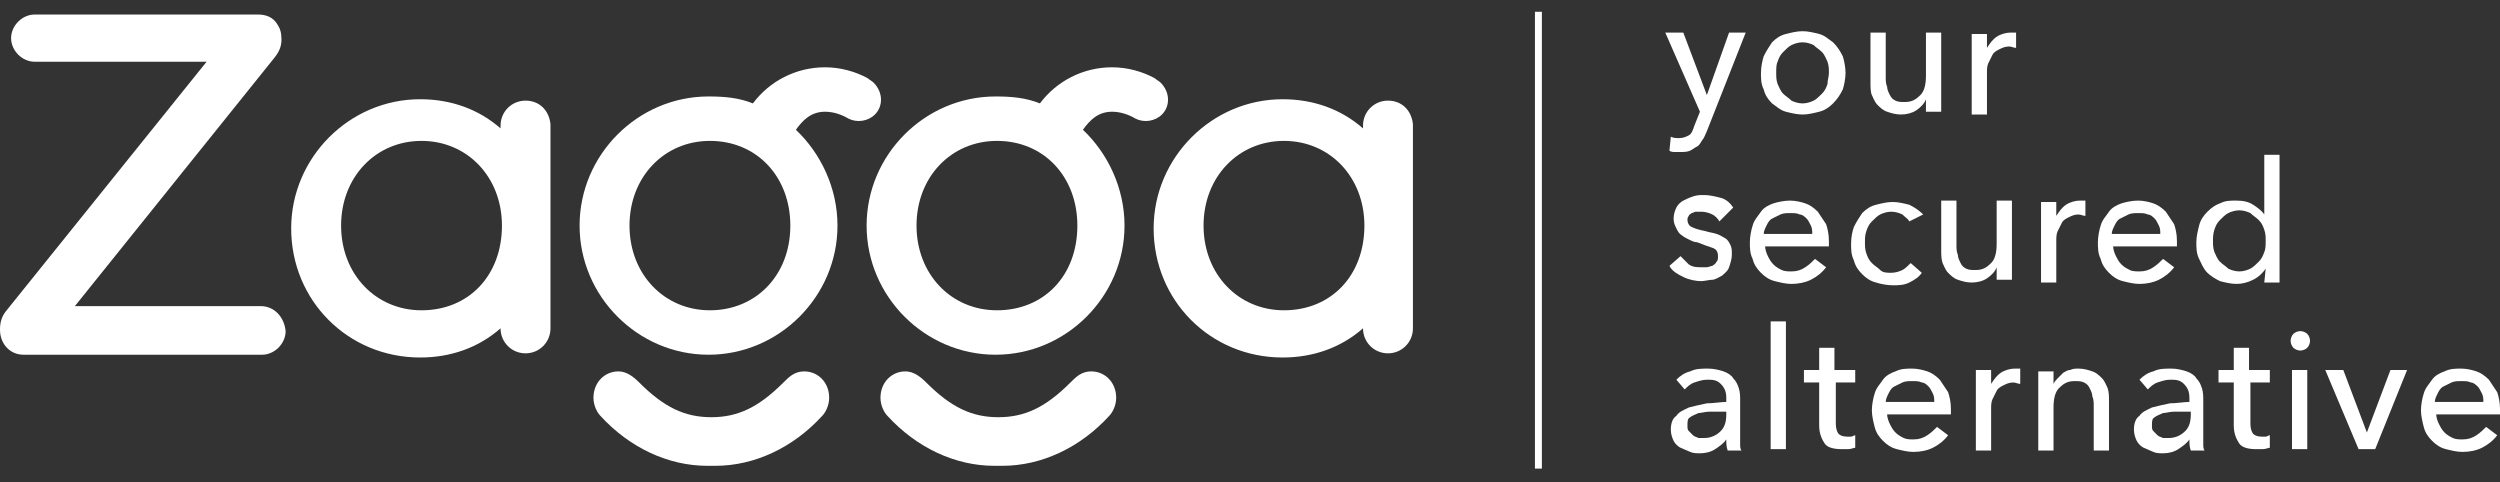
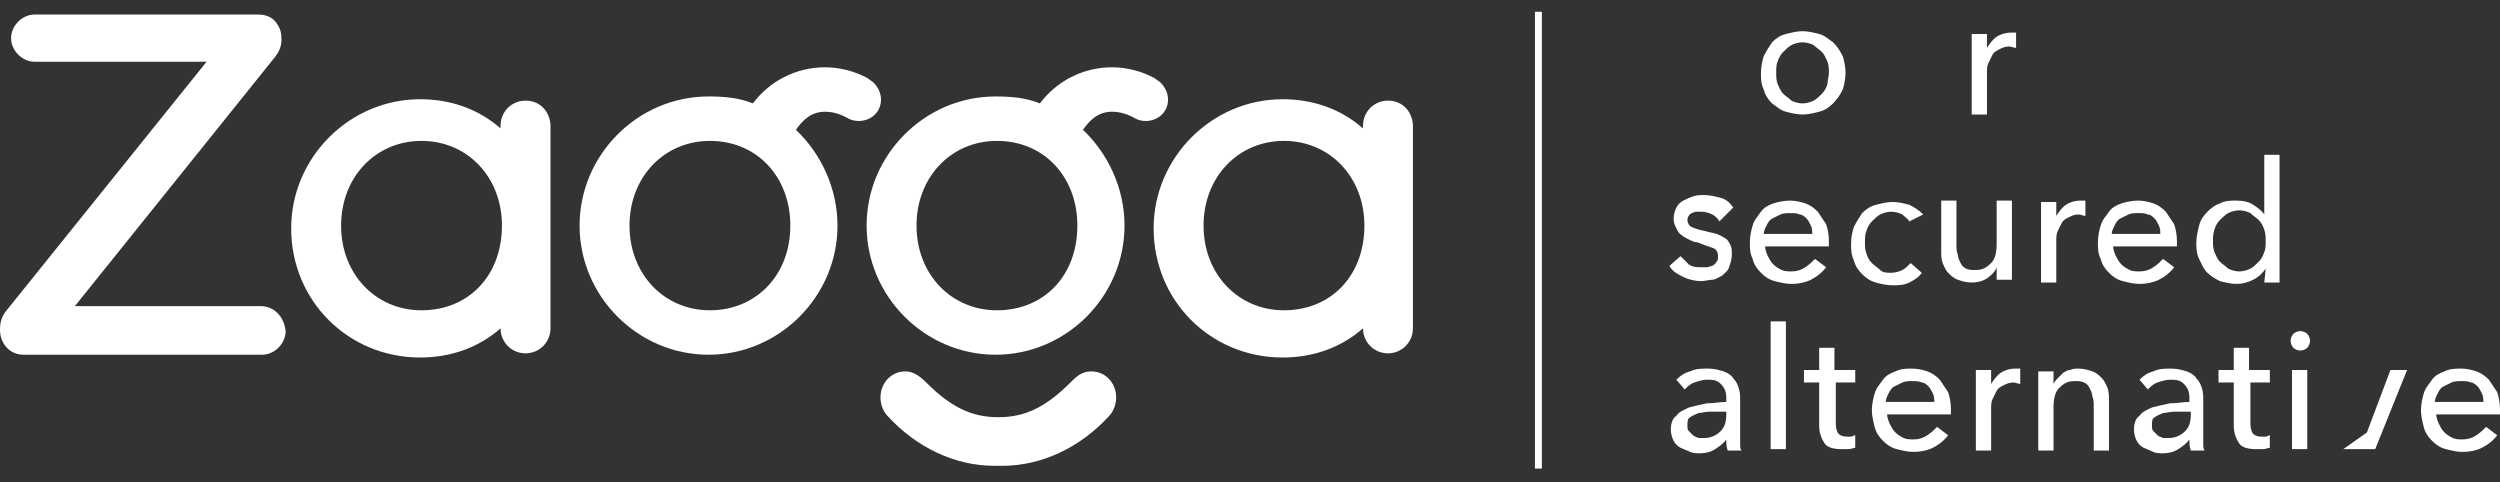
<svg xmlns="http://www.w3.org/2000/svg" viewBox="0 0 171 33" preserve-aspect-ratio="true">
  <rect x="0" y="0" width="171" height="33" fill="#333333" stroke="none" />
  <g id="Zagga">
    <path id="Vector" d="M17.83 20.939H5.121L18.779 3.939C19.158 3.464 19.253 3.084 19.253 2.704C19.253 2.229 19.158 1.944 18.968 1.659C18.684 1.184 18.21 0.994 17.641 0.994H2.371C1.517 0.994 0.759 1.754 0.759 2.609C0.759 3.464 1.517 4.223 2.371 4.223H14.131L0.379 21.319C0.095 21.699 0 22.078 0 22.553C0 23.503 0.664 24.263 1.612 24.263H17.925C18.779 24.263 19.537 23.503 19.537 22.648C19.443 21.699 18.779 20.939 17.83 20.939Z" fill="#FFFFFF" />
    <path id="Vector_2" d="M37.653 8.497C37.558 7.547 36.894 6.883 35.946 6.883C34.997 6.883 34.238 7.642 34.238 8.592V8.782C32.721 7.452 30.824 6.788 28.738 6.788C23.901 6.788 19.917 10.777 19.917 15.62C19.917 20.559 23.806 24.453 28.738 24.453C30.824 24.453 32.721 23.788 34.238 22.458C34.238 23.408 34.997 24.168 35.946 24.168C36.894 24.168 37.653 23.408 37.653 22.458V8.497ZM28.832 21.224C25.703 21.224 23.331 18.754 23.331 15.43C23.331 12.106 25.703 9.637 28.832 9.637C31.962 9.637 34.333 12.106 34.333 15.43C34.333 18.849 32.057 21.224 28.832 21.224Z" fill="#FFFFFF" />
    <path id="Vector_3" d="M96.644 8.497C96.549 7.547 95.885 6.883 94.937 6.883C93.989 6.883 93.23 7.642 93.23 8.592V8.782C91.713 7.452 89.816 6.788 87.729 6.788C82.892 6.788 78.909 10.777 78.909 15.62C78.909 20.559 82.797 24.453 87.729 24.453C89.816 24.453 91.713 23.788 93.23 22.458C93.23 23.408 93.989 24.168 94.937 24.168C95.885 24.168 96.644 23.408 96.644 22.458V8.497ZM87.824 21.224C84.694 21.224 82.323 18.754 82.323 15.43C82.323 12.106 84.694 9.637 87.824 9.637C90.954 9.637 93.325 12.106 93.325 15.43C93.325 18.849 91.049 21.224 87.824 21.224Z" fill="#FFFFFF" />
-     <path id="Vector_4" d="M48.37 31.861C45.714 31.861 43.058 30.626 41.067 28.442C40.877 28.252 40.593 27.777 40.593 27.207C40.593 26.163 41.351 25.403 42.3 25.403C42.869 25.403 43.343 25.783 43.722 26.163C45.429 27.872 46.852 28.537 48.654 28.537C50.456 28.537 51.879 27.872 53.586 26.163C53.965 25.783 54.345 25.403 55.008 25.403C55.957 25.403 56.716 26.163 56.716 27.207C56.716 27.777 56.431 28.252 56.241 28.442C54.25 30.626 51.594 31.861 48.939 31.861H48.37Z" fill="#FFFFFF" />
    <path id="Vector_5" d="M59.75 5.648C59.655 5.553 59.465 5.458 59.371 5.363C58.517 4.888 57.474 4.603 56.431 4.603C54.439 4.603 52.637 5.553 51.499 7.072C50.55 6.693 49.602 6.598 48.464 6.598C43.627 6.598 39.644 10.586 39.644 15.43C39.644 20.274 43.627 24.263 48.464 24.263C53.301 24.263 57.284 20.274 57.284 15.43C57.284 12.866 56.146 10.492 54.439 8.877C54.913 8.212 55.482 7.642 56.431 7.642C57 7.642 57.569 7.832 58.043 8.117C58.612 8.402 59.371 8.307 59.845 7.832C60.414 7.262 60.414 6.313 59.75 5.648ZM48.559 21.224C45.429 21.224 43.058 18.754 43.058 15.43C43.058 12.106 45.429 9.637 48.559 9.637C51.783 9.637 54.059 12.106 54.059 15.43C54.059 18.849 51.688 21.224 48.559 21.224Z" fill="#FFFFFF" />
    <path id="Vector_6" d="M68.001 31.861C65.346 31.861 62.69 30.626 60.699 28.442C60.509 28.252 60.224 27.777 60.224 27.207C60.224 26.163 60.983 25.403 61.931 25.403C62.501 25.403 62.975 25.783 63.354 26.163C65.061 27.872 66.484 28.537 68.286 28.537C70.088 28.537 71.511 27.872 73.218 26.163C73.597 25.783 73.976 25.403 74.64 25.403C75.589 25.403 76.347 26.163 76.347 27.207C76.347 27.777 76.063 28.252 75.873 28.442C73.882 30.626 71.226 31.861 68.57 31.861H68.001Z" fill="#FFFFFF" />
    <path id="g" d="M79.383 5.648C79.288 5.553 79.098 5.458 79.003 5.363C78.15 4.888 77.106 4.603 76.063 4.603C74.072 4.603 72.269 5.553 71.131 7.072C70.183 6.693 69.234 6.598 68.096 6.598C63.26 6.598 59.276 10.586 59.276 15.43C59.276 20.274 63.26 24.263 68.096 24.263C72.933 24.263 76.917 20.274 76.917 15.43C76.917 12.866 75.779 10.492 74.072 8.877C74.546 8.212 75.115 7.642 76.063 7.642C76.632 7.642 77.201 7.832 77.675 8.117C78.245 8.402 79.003 8.307 79.477 7.832C80.046 7.262 80.046 6.313 79.383 5.648ZM68.191 21.224C65.061 21.224 62.69 18.754 62.69 15.43C62.69 12.106 65.061 9.637 68.191 9.637C71.416 9.637 73.692 12.106 73.692 15.43C73.692 18.849 71.416 21.224 68.191 21.224Z" fill="#FFFFFF" />
  </g>
  <g id="Your">
-     <path id="Vector_7" d="M116.75 6.503L118.268 2.229H119.406L116.75 8.972C116.655 9.162 116.56 9.447 116.466 9.542C116.371 9.637 116.276 9.922 116.086 10.017C115.896 10.112 115.802 10.207 115.612 10.302C115.422 10.397 115.138 10.397 114.948 10.397C114.853 10.397 114.758 10.397 114.569 10.397C114.474 10.397 114.284 10.397 114.189 10.302L114.284 9.352C114.474 9.447 114.664 9.447 114.853 9.447C115.138 9.447 115.327 9.352 115.517 9.257C115.707 9.162 115.802 8.877 115.896 8.592L116.276 7.643L113.905 2.229H115.138L116.75 6.503Z" fill="#FFFFFF" />
    <path id="Vector_8" d="M126.235 4.984C126.235 5.364 126.14 5.838 126.045 6.123C125.855 6.503 125.666 6.788 125.381 7.073C125.097 7.358 124.812 7.548 124.433 7.643C124.053 7.738 123.674 7.833 123.295 7.833C122.915 7.833 122.536 7.738 122.156 7.643C121.777 7.548 121.493 7.263 121.208 7.073C120.924 6.788 120.734 6.503 120.639 6.123C120.449 5.743 120.449 5.364 120.449 4.984C120.449 4.604 120.544 4.129 120.639 3.844C120.829 3.464 121.018 3.179 121.208 2.894C121.493 2.609 121.777 2.419 122.156 2.324C122.536 2.229 122.915 2.134 123.295 2.134C123.674 2.134 124.053 2.229 124.433 2.324C124.812 2.419 125.097 2.704 125.381 2.894C125.666 3.179 125.855 3.464 126.045 3.844C126.14 4.129 126.235 4.604 126.235 4.984ZM125.097 4.984C125.097 4.699 125.097 4.509 125.002 4.224C124.907 4.034 124.812 3.749 124.622 3.559C124.433 3.369 124.243 3.274 124.053 3.084C123.864 2.989 123.579 2.894 123.295 2.894C123.01 2.894 122.726 2.989 122.536 3.084C122.346 3.179 122.156 3.369 121.967 3.559C121.777 3.749 121.682 3.939 121.587 4.224C121.493 4.414 121.493 4.699 121.493 4.984C121.493 5.269 121.493 5.458 121.587 5.743C121.682 5.933 121.777 6.218 121.967 6.408C122.156 6.598 122.346 6.693 122.536 6.883C122.726 6.978 123.01 7.073 123.295 7.073C123.579 7.073 123.864 6.978 124.053 6.883C124.243 6.788 124.433 6.598 124.622 6.408C124.812 6.218 124.907 6.028 125.002 5.743C125.002 5.458 125.097 5.269 125.097 4.984Z" fill="#FFFFFF" />
-     <path id="Vector_9" d="M131.735 7.737C131.735 7.643 131.735 7.453 131.735 7.263C131.735 7.073 131.735 6.978 131.735 6.788C131.64 7.073 131.355 7.358 131.071 7.548C130.786 7.737 130.407 7.832 130.028 7.832C129.648 7.832 129.364 7.737 129.079 7.643C128.795 7.548 128.605 7.358 128.415 7.168C128.226 6.978 128.131 6.693 128.036 6.503C127.941 6.313 127.941 5.933 127.941 5.648V2.229H128.984V5.268C128.984 5.458 128.984 5.743 129.079 5.933C129.079 6.123 129.174 6.313 129.269 6.503C129.364 6.693 129.459 6.788 129.648 6.883C129.838 6.978 130.028 6.978 130.312 6.978C130.786 6.978 131.071 6.788 131.355 6.503C131.64 6.218 131.735 5.743 131.735 5.173V2.229H132.778V6.503C132.778 6.693 132.778 6.883 132.778 7.073C132.778 7.263 132.778 7.548 132.778 7.643H131.735V7.737Z" fill="#FFFFFF" />
    <path id="Vector_10" d="M134.865 2.894C134.865 2.704 134.865 2.419 134.865 2.324H135.908C135.908 2.419 135.908 2.609 135.908 2.799C135.908 2.989 135.908 3.084 135.908 3.274C136.098 2.989 136.287 2.704 136.572 2.514C136.856 2.324 137.236 2.229 137.52 2.229C137.71 2.229 137.805 2.229 137.9 2.229V3.274C137.71 3.274 137.615 3.179 137.425 3.179C137.141 3.179 136.951 3.274 136.762 3.369C136.572 3.464 136.382 3.559 136.287 3.749C136.193 3.939 136.098 4.128 136.003 4.318C135.908 4.508 135.908 4.793 135.908 4.983V7.832H134.865V3.464C134.865 3.274 134.865 3.084 134.865 2.894Z" fill="#FFFFFF" />
  </g>
  <g id="secured">
    <path id="Vector_11" d="M117.604 15.146C117.509 14.956 117.319 14.766 117.13 14.671C116.94 14.576 116.656 14.481 116.371 14.481C116.276 14.481 116.087 14.481 115.992 14.481C115.897 14.481 115.802 14.576 115.707 14.576C115.612 14.671 115.517 14.671 115.517 14.766C115.423 14.861 115.423 14.956 115.423 15.051C115.423 15.241 115.517 15.431 115.707 15.526C115.897 15.621 116.181 15.716 116.656 15.81C116.94 15.905 117.13 15.905 117.414 16C117.699 16.095 117.794 16.19 117.983 16.285C118.173 16.38 118.268 16.57 118.363 16.76C118.458 16.95 118.458 17.14 118.458 17.425C118.458 17.71 118.363 17.995 118.268 18.28C118.173 18.565 117.983 18.66 117.794 18.85C117.604 18.945 117.319 19.135 117.13 19.135C116.94 19.135 116.561 19.23 116.371 19.23C115.992 19.23 115.517 19.135 115.138 18.945C114.759 18.755 114.379 18.565 114.19 18.185L114.948 17.52C115.138 17.71 115.328 17.9 115.517 18.09C115.802 18.28 116.087 18.28 116.371 18.28C116.466 18.28 116.656 18.28 116.75 18.28C116.845 18.28 117.035 18.185 117.13 18.185C117.225 18.09 117.319 18.09 117.414 17.9C117.509 17.805 117.509 17.71 117.509 17.52C117.509 17.235 117.414 17.045 117.13 16.95C116.845 16.855 116.561 16.76 116.087 16.57C115.897 16.57 115.707 16.475 115.517 16.38C115.328 16.285 115.138 16.19 115.043 16.095C114.854 16 114.759 15.81 114.664 15.621C114.569 15.431 114.474 15.241 114.474 14.956C114.474 14.671 114.569 14.386 114.664 14.196C114.759 14.006 114.948 13.816 115.138 13.721C115.328 13.626 115.517 13.531 115.802 13.436C116.087 13.341 116.276 13.341 116.561 13.341C116.94 13.341 117.319 13.436 117.699 13.531C118.078 13.626 118.363 13.911 118.552 14.196L117.604 15.146Z" fill="#FFFFFF" />
    <path id="Vector_12" d="M125.097 16.475C125.097 16.57 125.097 16.57 125.097 16.665C125.097 16.76 125.097 16.76 125.097 16.855H120.734C120.734 17.045 120.829 17.33 120.923 17.52C121.018 17.71 121.113 17.9 121.303 18.09C121.493 18.28 121.682 18.375 121.872 18.47C122.062 18.565 122.346 18.565 122.536 18.565C122.915 18.565 123.2 18.47 123.484 18.28C123.769 18.09 123.958 17.9 124.148 17.71L124.907 18.28C124.622 18.66 124.243 18.945 123.864 19.135C123.484 19.325 123.01 19.42 122.536 19.42C122.156 19.42 121.777 19.325 121.398 19.23C121.018 19.135 120.734 18.945 120.449 18.66C120.165 18.375 119.975 18.09 119.88 17.71C119.691 17.33 119.691 16.95 119.691 16.57C119.691 16.191 119.785 15.716 119.88 15.431C119.975 15.051 120.26 14.766 120.449 14.481C120.639 14.196 121.018 14.006 121.303 13.911C121.587 13.816 122.062 13.721 122.441 13.721C122.82 13.721 123.2 13.816 123.484 13.911C123.769 14.006 124.053 14.196 124.338 14.481C124.527 14.766 124.717 15.051 124.907 15.336C125.002 15.621 125.097 16.001 125.097 16.475ZM123.958 16.001C123.958 15.811 123.958 15.621 123.864 15.431C123.769 15.241 123.674 15.051 123.579 14.956C123.484 14.861 123.295 14.671 123.105 14.671C122.915 14.576 122.725 14.576 122.441 14.576C122.251 14.576 121.967 14.576 121.777 14.671C121.587 14.766 121.398 14.861 121.208 14.956C121.018 15.051 120.923 15.241 120.829 15.431C120.734 15.621 120.639 15.811 120.639 16.001H123.958Z" fill="#FFFFFF" />
    <path id="Vector_13" d="M130.597 15.145C130.503 14.955 130.313 14.86 130.123 14.67C129.934 14.575 129.649 14.48 129.365 14.48C129.08 14.48 128.795 14.575 128.606 14.67C128.416 14.765 128.226 14.955 128.037 15.145C127.847 15.335 127.752 15.525 127.657 15.81C127.563 16.095 127.563 16.285 127.563 16.57C127.563 16.855 127.563 17.045 127.657 17.33C127.752 17.615 127.847 17.805 128.037 17.994C128.226 18.184 128.416 18.279 128.606 18.469C128.795 18.659 129.08 18.659 129.365 18.659C129.649 18.659 129.934 18.564 130.123 18.469C130.313 18.374 130.503 18.184 130.692 17.994L131.451 18.659C131.261 18.944 130.977 19.134 130.597 19.324C130.218 19.514 129.839 19.514 129.459 19.514C129.08 19.514 128.606 19.419 128.321 19.324C127.942 19.229 127.657 19.039 127.373 18.754C127.088 18.469 126.899 18.184 126.804 17.805C126.614 17.425 126.614 17.045 126.614 16.665C126.614 16.19 126.709 15.81 126.804 15.525C126.994 15.145 127.183 14.86 127.373 14.575C127.657 14.29 127.942 14.101 128.321 14.006C128.701 13.911 129.08 13.816 129.459 13.816C129.839 13.816 130.218 13.911 130.597 14.006C130.977 14.196 131.261 14.386 131.546 14.67L130.597 15.145Z" fill="#FFFFFF" />
    <path id="Vector_14" d="M136.572 19.23C136.572 19.135 136.572 18.945 136.572 18.755C136.572 18.565 136.572 18.47 136.572 18.28C136.478 18.565 136.193 18.85 135.908 19.04C135.624 19.23 135.245 19.325 134.865 19.325C134.486 19.325 134.201 19.23 133.917 19.135C133.632 19.04 133.443 18.85 133.253 18.66C133.063 18.47 132.968 18.185 132.874 17.995C132.779 17.71 132.779 17.425 132.779 17.14V13.721H133.822V16.76C133.822 16.95 133.822 17.235 133.917 17.425C133.917 17.615 134.012 17.805 134.106 17.995C134.201 18.185 134.296 18.28 134.486 18.375C134.676 18.47 134.865 18.47 135.15 18.47C135.624 18.47 135.908 18.28 136.193 17.995C136.478 17.71 136.572 17.235 136.572 16.665V13.721H137.616V17.995C137.616 18.185 137.616 18.375 137.616 18.565C137.616 18.755 137.616 19.04 137.616 19.135H136.572V19.23Z" fill="#FFFFFF" />
    <path id="Vector_15" d="M139.607 14.386C139.607 14.196 139.607 13.911 139.607 13.816H140.65C140.65 13.911 140.65 14.101 140.65 14.291C140.65 14.481 140.65 14.576 140.65 14.766C140.84 14.481 141.03 14.196 141.314 14.006C141.599 13.816 141.978 13.721 142.263 13.721C142.452 13.721 142.547 13.721 142.642 13.721V14.766C142.452 14.766 142.357 14.671 142.168 14.671C141.883 14.671 141.693 14.766 141.504 14.861C141.314 14.956 141.124 15.051 141.03 15.241C140.935 15.431 140.84 15.621 140.745 15.811C140.65 16.001 140.65 16.285 140.65 16.475V19.325H139.607V15.051C139.607 14.766 139.607 14.576 139.607 14.386Z" fill="#FFFFFF" />
    <path id="Vector_16" d="M148.902 16.475C148.902 16.57 148.902 16.57 148.902 16.665C148.902 16.76 148.902 16.76 148.902 16.855H144.539C144.539 17.045 144.634 17.33 144.729 17.52C144.824 17.71 144.919 17.9 145.108 18.09C145.298 18.28 145.488 18.375 145.677 18.47C145.867 18.565 146.152 18.565 146.341 18.565C146.721 18.565 147.005 18.47 147.29 18.28C147.574 18.09 147.764 17.9 147.954 17.71L148.712 18.28C148.428 18.66 148.048 18.945 147.669 19.135C147.29 19.325 146.815 19.42 146.341 19.42C145.962 19.42 145.582 19.325 145.203 19.23C144.824 19.135 144.539 18.945 144.255 18.66C143.97 18.375 143.78 18.09 143.686 17.71C143.496 17.33 143.496 16.95 143.496 16.57C143.496 16.191 143.591 15.716 143.686 15.431C143.78 15.051 144.065 14.766 144.255 14.481C144.444 14.196 144.824 14.006 145.108 13.911C145.393 13.816 145.867 13.721 146.246 13.721C146.626 13.721 147.005 13.816 147.29 13.911C147.574 14.006 147.859 14.196 148.143 14.481C148.333 14.766 148.523 15.051 148.712 15.336C148.807 15.621 148.902 16.001 148.902 16.475ZM147.764 16.001C147.764 15.811 147.764 15.621 147.669 15.431C147.574 15.241 147.479 15.051 147.384 14.956C147.29 14.861 147.1 14.671 146.91 14.671C146.721 14.576 146.531 14.576 146.246 14.576C146.057 14.576 145.772 14.576 145.582 14.671C145.393 14.766 145.203 14.861 145.013 14.956C144.824 15.051 144.729 15.241 144.634 15.431C144.539 15.621 144.444 15.811 144.444 16.001H147.764Z" fill="#FFFFFF" />
    <path id="Vector_17" d="M154.972 18.375C154.782 18.66 154.498 18.945 154.118 19.134C153.739 19.324 153.359 19.419 152.98 19.419C152.601 19.419 152.221 19.324 151.842 19.229C151.463 19.039 151.178 18.849 150.988 18.66C150.704 18.375 150.609 18.09 150.419 17.71C150.23 17.33 150.23 16.95 150.23 16.57C150.23 16.19 150.324 15.81 150.419 15.43C150.514 15.051 150.704 14.766 150.988 14.481C151.273 14.196 151.557 14.006 151.842 13.911C152.221 13.721 152.506 13.721 152.98 13.721C153.454 13.721 153.834 13.816 154.118 14.006C154.403 14.196 154.687 14.386 154.877 14.671V10.587H155.92V19.324H154.877L154.972 18.375ZM151.368 16.475C151.368 16.76 151.368 16.95 151.463 17.235C151.557 17.425 151.652 17.71 151.842 17.9C152.032 18.09 152.221 18.185 152.411 18.375C152.601 18.47 152.885 18.565 153.17 18.565C153.454 18.565 153.739 18.47 153.928 18.375C154.118 18.28 154.308 18.09 154.498 17.9C154.687 17.71 154.782 17.52 154.877 17.235C154.972 17.045 154.972 16.76 154.972 16.475C154.972 16.19 154.972 16 154.877 15.715C154.782 15.43 154.687 15.241 154.498 15.051C154.308 14.861 154.118 14.766 153.928 14.576C153.739 14.481 153.454 14.386 153.17 14.386C152.885 14.386 152.601 14.481 152.411 14.576C152.221 14.671 152.032 14.861 151.842 15.051C151.652 15.241 151.557 15.43 151.463 15.715C151.368 16 151.368 16.285 151.368 16.475Z" fill="#FFFFFF" />
  </g>
  <g id="alternative">
    <path id="Vector_18" d="M118.078 27.207C118.078 26.827 117.983 26.542 117.698 26.257C117.414 25.972 117.129 25.972 116.75 25.972C116.465 25.972 116.181 26.067 115.896 26.162C115.612 26.257 115.422 26.447 115.232 26.637L114.663 25.972C114.948 25.687 115.232 25.497 115.612 25.402C115.991 25.212 116.371 25.212 116.845 25.212C117.224 25.212 117.604 25.307 117.888 25.402C118.173 25.497 118.457 25.687 118.552 25.877C118.742 26.067 118.836 26.257 118.931 26.542C119.026 26.827 119.026 27.112 119.026 27.397V29.771C119.026 29.961 119.026 30.151 119.026 30.341C119.026 30.531 119.026 30.721 119.121 30.816H118.173C118.078 30.531 118.078 30.341 118.078 30.056C117.888 30.341 117.604 30.531 117.319 30.721C117.034 30.911 116.655 31.006 116.276 31.006C116.086 31.006 115.802 31.006 115.612 30.911C115.422 30.816 115.138 30.721 114.948 30.626C114.758 30.531 114.569 30.341 114.474 30.151C114.379 29.961 114.284 29.676 114.284 29.391C114.284 29.011 114.379 28.631 114.663 28.442C114.853 28.157 115.138 28.062 115.517 27.872C115.896 27.777 116.276 27.682 116.75 27.587C117.224 27.587 117.698 27.492 118.078 27.492V27.207ZM117.793 28.157C117.509 28.157 117.224 28.157 116.94 28.157C116.655 28.157 116.371 28.252 116.181 28.252C115.991 28.346 115.707 28.442 115.612 28.537C115.422 28.631 115.422 28.821 115.422 29.106C115.422 29.296 115.422 29.391 115.517 29.486C115.612 29.581 115.707 29.676 115.802 29.771C115.896 29.866 115.991 29.866 116.181 29.961C116.276 29.961 116.465 29.961 116.56 29.961C117.034 29.961 117.414 29.771 117.698 29.486C117.983 29.201 118.078 28.821 118.078 28.346V28.157H117.793Z" fill="#FFFFFF" />
    <path id="Vector_19" d="M122.251 30.721H121.113V21.983H122.156V30.721H122.251Z" fill="#FFFFFF" />
    <path id="Vector_20" d="M126.993 26.162H125.57V29.012C125.57 29.296 125.665 29.581 125.76 29.676C125.854 29.771 126.044 29.866 126.329 29.866C126.423 29.866 126.518 29.866 126.613 29.866C126.708 29.866 126.803 29.771 126.898 29.771V30.626C126.803 30.626 126.613 30.721 126.424 30.721C126.234 30.721 126.139 30.721 125.949 30.721C125.475 30.721 125.001 30.626 124.811 30.341C124.621 30.056 124.432 29.676 124.432 29.107V26.162H123.389V25.308H124.432V23.788H125.475V25.308H126.898V26.162H126.993Z" fill="#FFFFFF" />
    <path id="Vector_21" d="M133.442 27.967C133.442 28.062 133.442 28.062 133.442 28.157C133.442 28.252 133.442 28.252 133.442 28.346H129.079C129.079 28.537 129.174 28.821 129.269 29.011C129.364 29.201 129.459 29.391 129.648 29.581C129.838 29.771 130.028 29.866 130.217 29.961C130.407 30.056 130.691 30.056 130.881 30.056C131.261 30.056 131.545 29.961 131.83 29.771C132.114 29.581 132.304 29.391 132.493 29.201L133.252 29.771C132.968 30.151 132.588 30.436 132.209 30.626C131.83 30.816 131.355 30.911 130.881 30.911C130.502 30.911 130.122 30.816 129.743 30.721C129.364 30.626 129.079 30.436 128.795 30.151C128.51 29.866 128.32 29.581 128.226 29.201C128.131 28.821 128.036 28.442 128.036 28.062C128.036 27.682 128.131 27.207 128.226 26.922C128.32 26.542 128.605 26.257 128.795 25.972C128.984 25.687 129.364 25.497 129.648 25.402C130.028 25.212 130.407 25.212 130.786 25.212C131.166 25.212 131.545 25.307 131.83 25.402C132.114 25.497 132.399 25.687 132.683 25.972C132.873 26.257 133.063 26.542 133.252 26.827C133.347 27.112 133.442 27.492 133.442 27.967ZM132.304 27.492C132.304 27.302 132.304 27.112 132.209 26.922C132.114 26.732 132.019 26.542 131.924 26.447C131.83 26.352 131.64 26.162 131.45 26.162C131.261 26.067 131.071 26.067 130.786 26.067C130.597 26.067 130.312 26.067 130.122 26.162C129.933 26.257 129.743 26.352 129.553 26.447C129.364 26.542 129.269 26.732 129.174 26.922C129.079 27.112 128.984 27.302 128.984 27.492H132.304Z" fill="#FFFFFF" />
    <path id="Vector_22" d="M135.149 25.877C135.149 25.687 135.149 25.402 135.149 25.307H136.193C136.193 25.402 136.193 25.592 136.193 25.782C136.193 25.972 136.193 26.067 136.193 26.257C136.382 25.972 136.572 25.687 136.857 25.497C137.141 25.307 137.52 25.212 137.805 25.212C137.995 25.212 138.09 25.212 138.184 25.212V26.257C137.995 26.257 137.9 26.162 137.71 26.162C137.426 26.162 137.236 26.257 137.046 26.352C136.857 26.447 136.667 26.542 136.572 26.732C136.477 26.922 136.382 27.112 136.288 27.302C136.193 27.492 136.193 27.777 136.193 27.967V30.816H135.149V26.542C135.149 26.352 135.149 26.162 135.149 25.877Z" fill="#FFFFFF" />
    <path id="Vector_23" d="M140.461 25.307C140.461 25.402 140.461 25.592 140.461 25.782C140.461 25.972 140.461 26.067 140.461 26.257C140.556 26.067 140.651 25.972 140.745 25.877C140.84 25.782 141.03 25.592 141.125 25.497C141.314 25.402 141.409 25.307 141.599 25.307C141.789 25.212 141.978 25.212 142.168 25.212C142.547 25.212 142.832 25.307 143.116 25.402C143.401 25.497 143.591 25.687 143.78 25.877C143.97 26.067 144.065 26.352 144.16 26.542C144.255 26.827 144.255 27.112 144.255 27.397V30.816H143.211V27.777C143.211 27.587 143.211 27.302 143.116 27.112C143.116 26.922 143.022 26.732 142.927 26.542C142.832 26.352 142.737 26.257 142.547 26.162C142.358 26.067 142.168 26.067 141.883 26.067C141.409 26.067 141.125 26.257 140.84 26.542C140.556 26.827 140.461 27.302 140.461 27.872V30.816H139.418V26.542C139.418 26.352 139.418 26.162 139.418 25.972C139.418 25.782 139.418 25.497 139.418 25.402H140.461V25.307Z" fill="#FFFFFF" />
    <path id="Vector_24" d="M149.755 27.207C149.755 26.827 149.66 26.542 149.375 26.257C149.091 25.972 148.806 25.972 148.427 25.972C148.143 25.972 147.858 26.067 147.573 26.162C147.289 26.257 147.099 26.447 146.91 26.637L146.341 25.972C146.625 25.687 146.91 25.497 147.289 25.402C147.668 25.212 148.048 25.212 148.522 25.212C148.901 25.212 149.281 25.307 149.565 25.402C149.85 25.497 150.134 25.687 150.229 25.877C150.419 26.067 150.514 26.257 150.608 26.542C150.703 26.827 150.703 27.112 150.703 27.397V29.771C150.703 29.961 150.703 30.151 150.703 30.341C150.703 30.531 150.703 30.721 150.798 30.816H149.85C149.755 30.531 149.755 30.341 149.755 30.056C149.565 30.341 149.281 30.531 148.996 30.721C148.712 30.911 148.332 31.006 147.953 31.006C147.763 31.006 147.479 31.006 147.289 30.911C147.099 30.816 146.815 30.721 146.625 30.626C146.435 30.531 146.246 30.341 146.151 30.151C146.056 29.961 145.961 29.676 145.961 29.391C145.961 29.011 146.056 28.631 146.341 28.442C146.53 28.157 146.815 28.062 147.194 27.872C147.573 27.777 147.953 27.682 148.427 27.587C148.901 27.587 149.375 27.492 149.755 27.492V27.207ZM149.565 28.157C149.281 28.157 148.996 28.157 148.712 28.157C148.427 28.157 148.143 28.252 147.953 28.252C147.763 28.346 147.479 28.442 147.384 28.537C147.194 28.631 147.194 28.821 147.194 29.106C147.194 29.296 147.194 29.391 147.289 29.486C147.384 29.581 147.479 29.676 147.573 29.771C147.668 29.866 147.763 29.866 147.953 29.961C148.048 29.961 148.237 29.961 148.332 29.961C148.806 29.961 149.186 29.771 149.47 29.486C149.755 29.201 149.85 28.821 149.85 28.346V28.157H149.565Z" fill="#FFFFFF" />
    <path id="Vector_25" d="M155.351 26.162H153.928V29.012C153.928 29.296 154.023 29.581 154.118 29.676C154.212 29.771 154.402 29.866 154.687 29.866C154.782 29.866 154.876 29.866 154.971 29.866C155.066 29.866 155.161 29.771 155.256 29.771V30.626C155.161 30.626 154.971 30.721 154.782 30.721C154.592 30.721 154.497 30.721 154.307 30.721C153.833 30.721 153.359 30.626 153.169 30.341C152.98 30.056 152.79 29.676 152.79 29.107V26.162H151.747V25.308H152.79V23.788H153.833V25.308H155.256V26.162H155.351Z" fill="#FFFFFF" />
    <path id="Vector_26" d="M158.006 23.313C158.006 23.503 157.911 23.693 157.817 23.788C157.722 23.883 157.532 23.978 157.342 23.978C157.153 23.978 156.963 23.883 156.868 23.788C156.773 23.693 156.678 23.503 156.678 23.313C156.678 23.123 156.773 22.933 156.868 22.838C156.963 22.743 157.153 22.648 157.342 22.648C157.532 22.648 157.722 22.743 157.817 22.838C157.911 22.933 158.006 23.123 158.006 23.313ZM157.817 30.721H156.773V25.307H157.817V30.721Z" fill="#FFFFFF" />
-     <path id="Vector_27" d="M162.464 30.721H161.326L159.049 25.308H160.282L161.895 29.582L163.507 25.308H164.645L162.464 30.721Z" fill="#FFFFFF" />
+     <path id="Vector_27" d="M162.464 30.721H161.326H160.282L161.895 29.582L163.507 25.308H164.645L162.464 30.721Z" fill="#FFFFFF" />
    <path id="Vector_28" d="M171 27.967C171 28.062 171 28.062 171 28.157C171 28.252 171 28.252 171 28.346H166.637C166.637 28.537 166.732 28.821 166.827 29.011C166.922 29.201 167.017 29.391 167.206 29.581C167.396 29.771 167.586 29.866 167.775 29.961C167.965 30.056 168.249 30.056 168.439 30.056C168.818 30.056 169.103 29.961 169.388 29.771C169.672 29.581 169.862 29.391 170.051 29.201L170.81 29.771C170.526 30.151 170.146 30.436 169.767 30.626C169.388 30.816 168.913 30.911 168.439 30.911C168.06 30.911 167.68 30.816 167.301 30.721C166.922 30.626 166.637 30.436 166.353 30.151C166.068 29.866 165.878 29.581 165.784 29.201C165.689 28.821 165.594 28.442 165.594 28.062C165.594 27.682 165.689 27.207 165.784 26.922C165.878 26.542 166.163 26.257 166.353 25.972C166.542 25.687 166.922 25.497 167.206 25.402C167.586 25.212 167.965 25.212 168.344 25.212C168.724 25.212 169.103 25.307 169.388 25.402C169.672 25.497 169.957 25.687 170.241 25.972C170.431 26.257 170.62 26.542 170.81 26.827C170.905 27.112 171 27.492 171 27.967ZM169.862 27.492C169.862 27.302 169.862 27.112 169.767 26.922C169.672 26.732 169.577 26.542 169.482 26.447C169.388 26.352 169.198 26.162 169.008 26.162C168.819 26.067 168.629 26.067 168.344 26.067C168.155 26.067 167.87 26.067 167.68 26.162C167.491 26.257 167.301 26.352 167.111 26.447C166.922 26.542 166.827 26.732 166.732 26.922C166.637 27.112 166.542 27.302 166.542 27.492H169.862Z" fill="#FFFFFF" />
  </g>
  <g id="Line">
    <path id="Vector_29" d="M105.464 0.805H104.99V32.051H105.464V0.805Z" fill="#FFFFFF" />
  </g>
</svg>